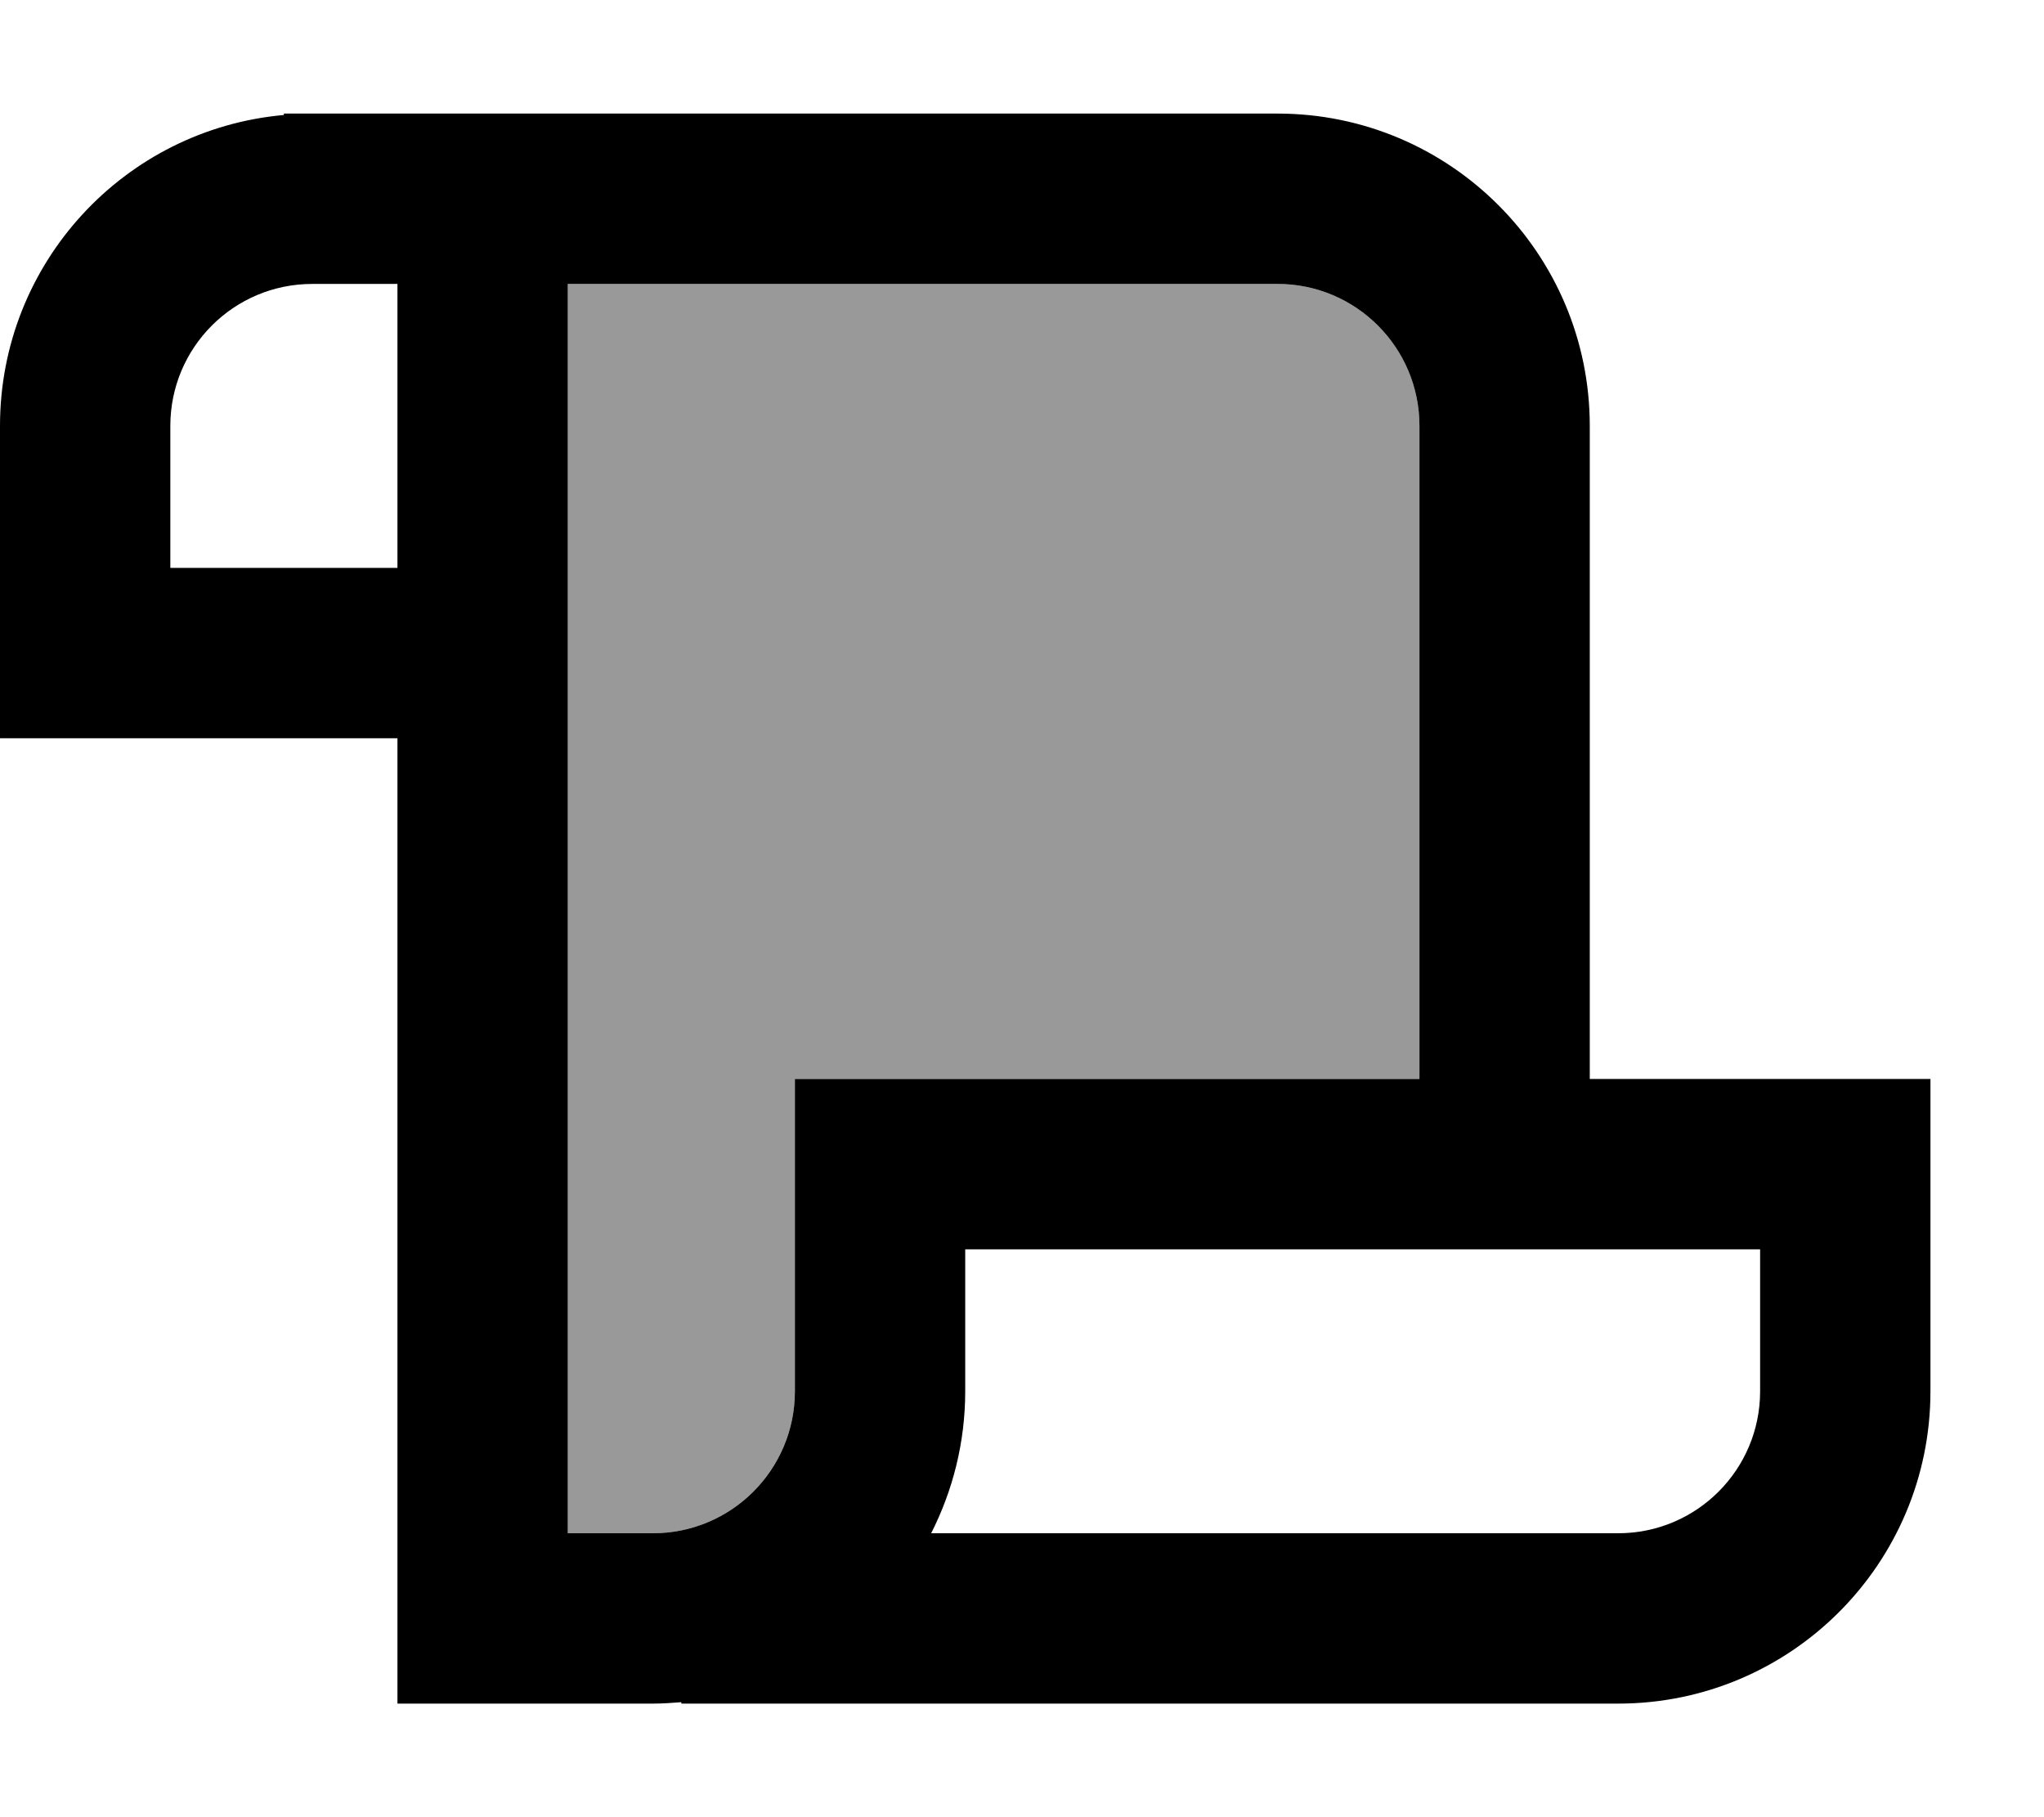
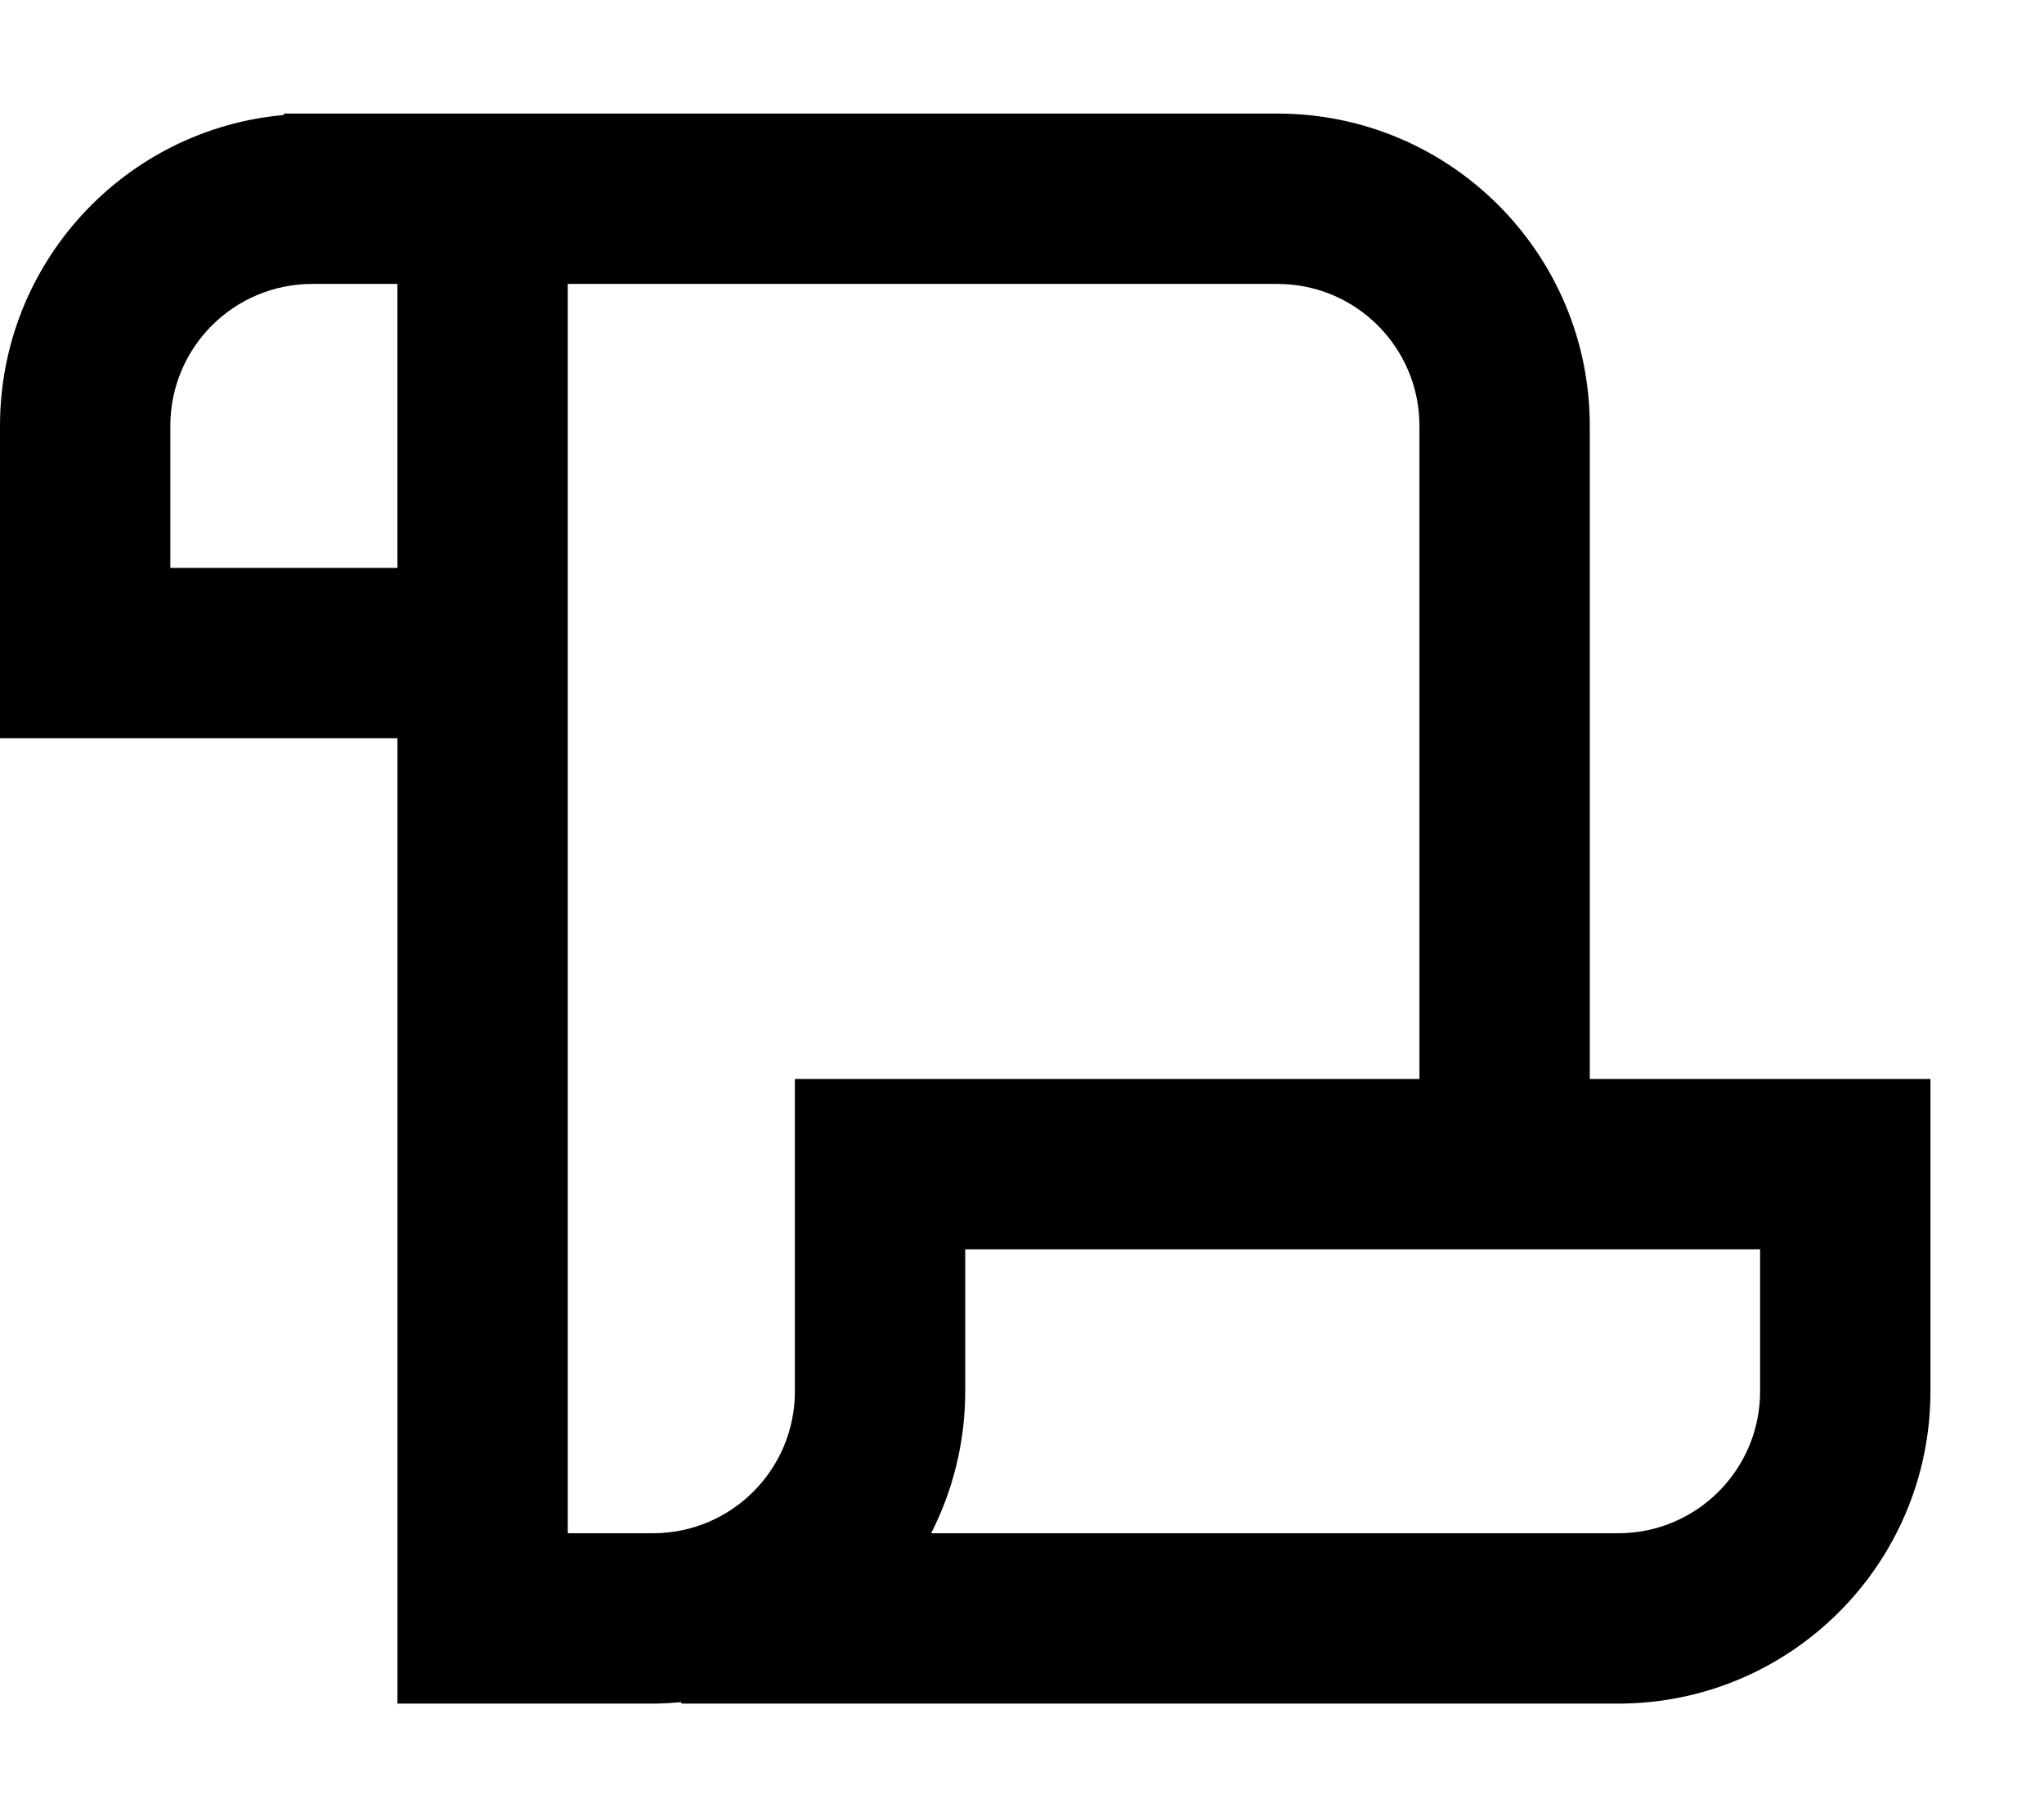
<svg xmlns="http://www.w3.org/2000/svg" viewBox="0 0 576 512">
-   <path style="fill:currentColor;opacity:.4" d="M160 80l200 0c22.1 0 40 17.9 40 40l0 184-176 0 0 88c0 22.1-17.9 40-40 40l-24 0 0-352z" />
  <path style="fill:currentColor;opacity:1" d="M48 120l0 40 64 0 0-80-24 0c-22.1 0-40 17.9-40 40zM160 80l0 352 24 0c22.1 0 40-17.9 40-40l0-88 176 0 0-184c0-22.1-17.9-40-40-40L160 80zM448 304l96 0 0 88c0 48.6-39.4 88-88 88l-264 0 0-.4c-2.6 .2-5.3 .4-8 .4l-72 0 0-272-112 0 0-88C0 74.1 35.1 36.4 80 32.4l0-.4 280 0c48.6 0 88 39.4 88 88l0 184zm8 128c22.1 0 40-17.9 40-40l0-40-224 0 0 40c0 14.4-3.5 28-9.6 40L456 432z" />
</svg>